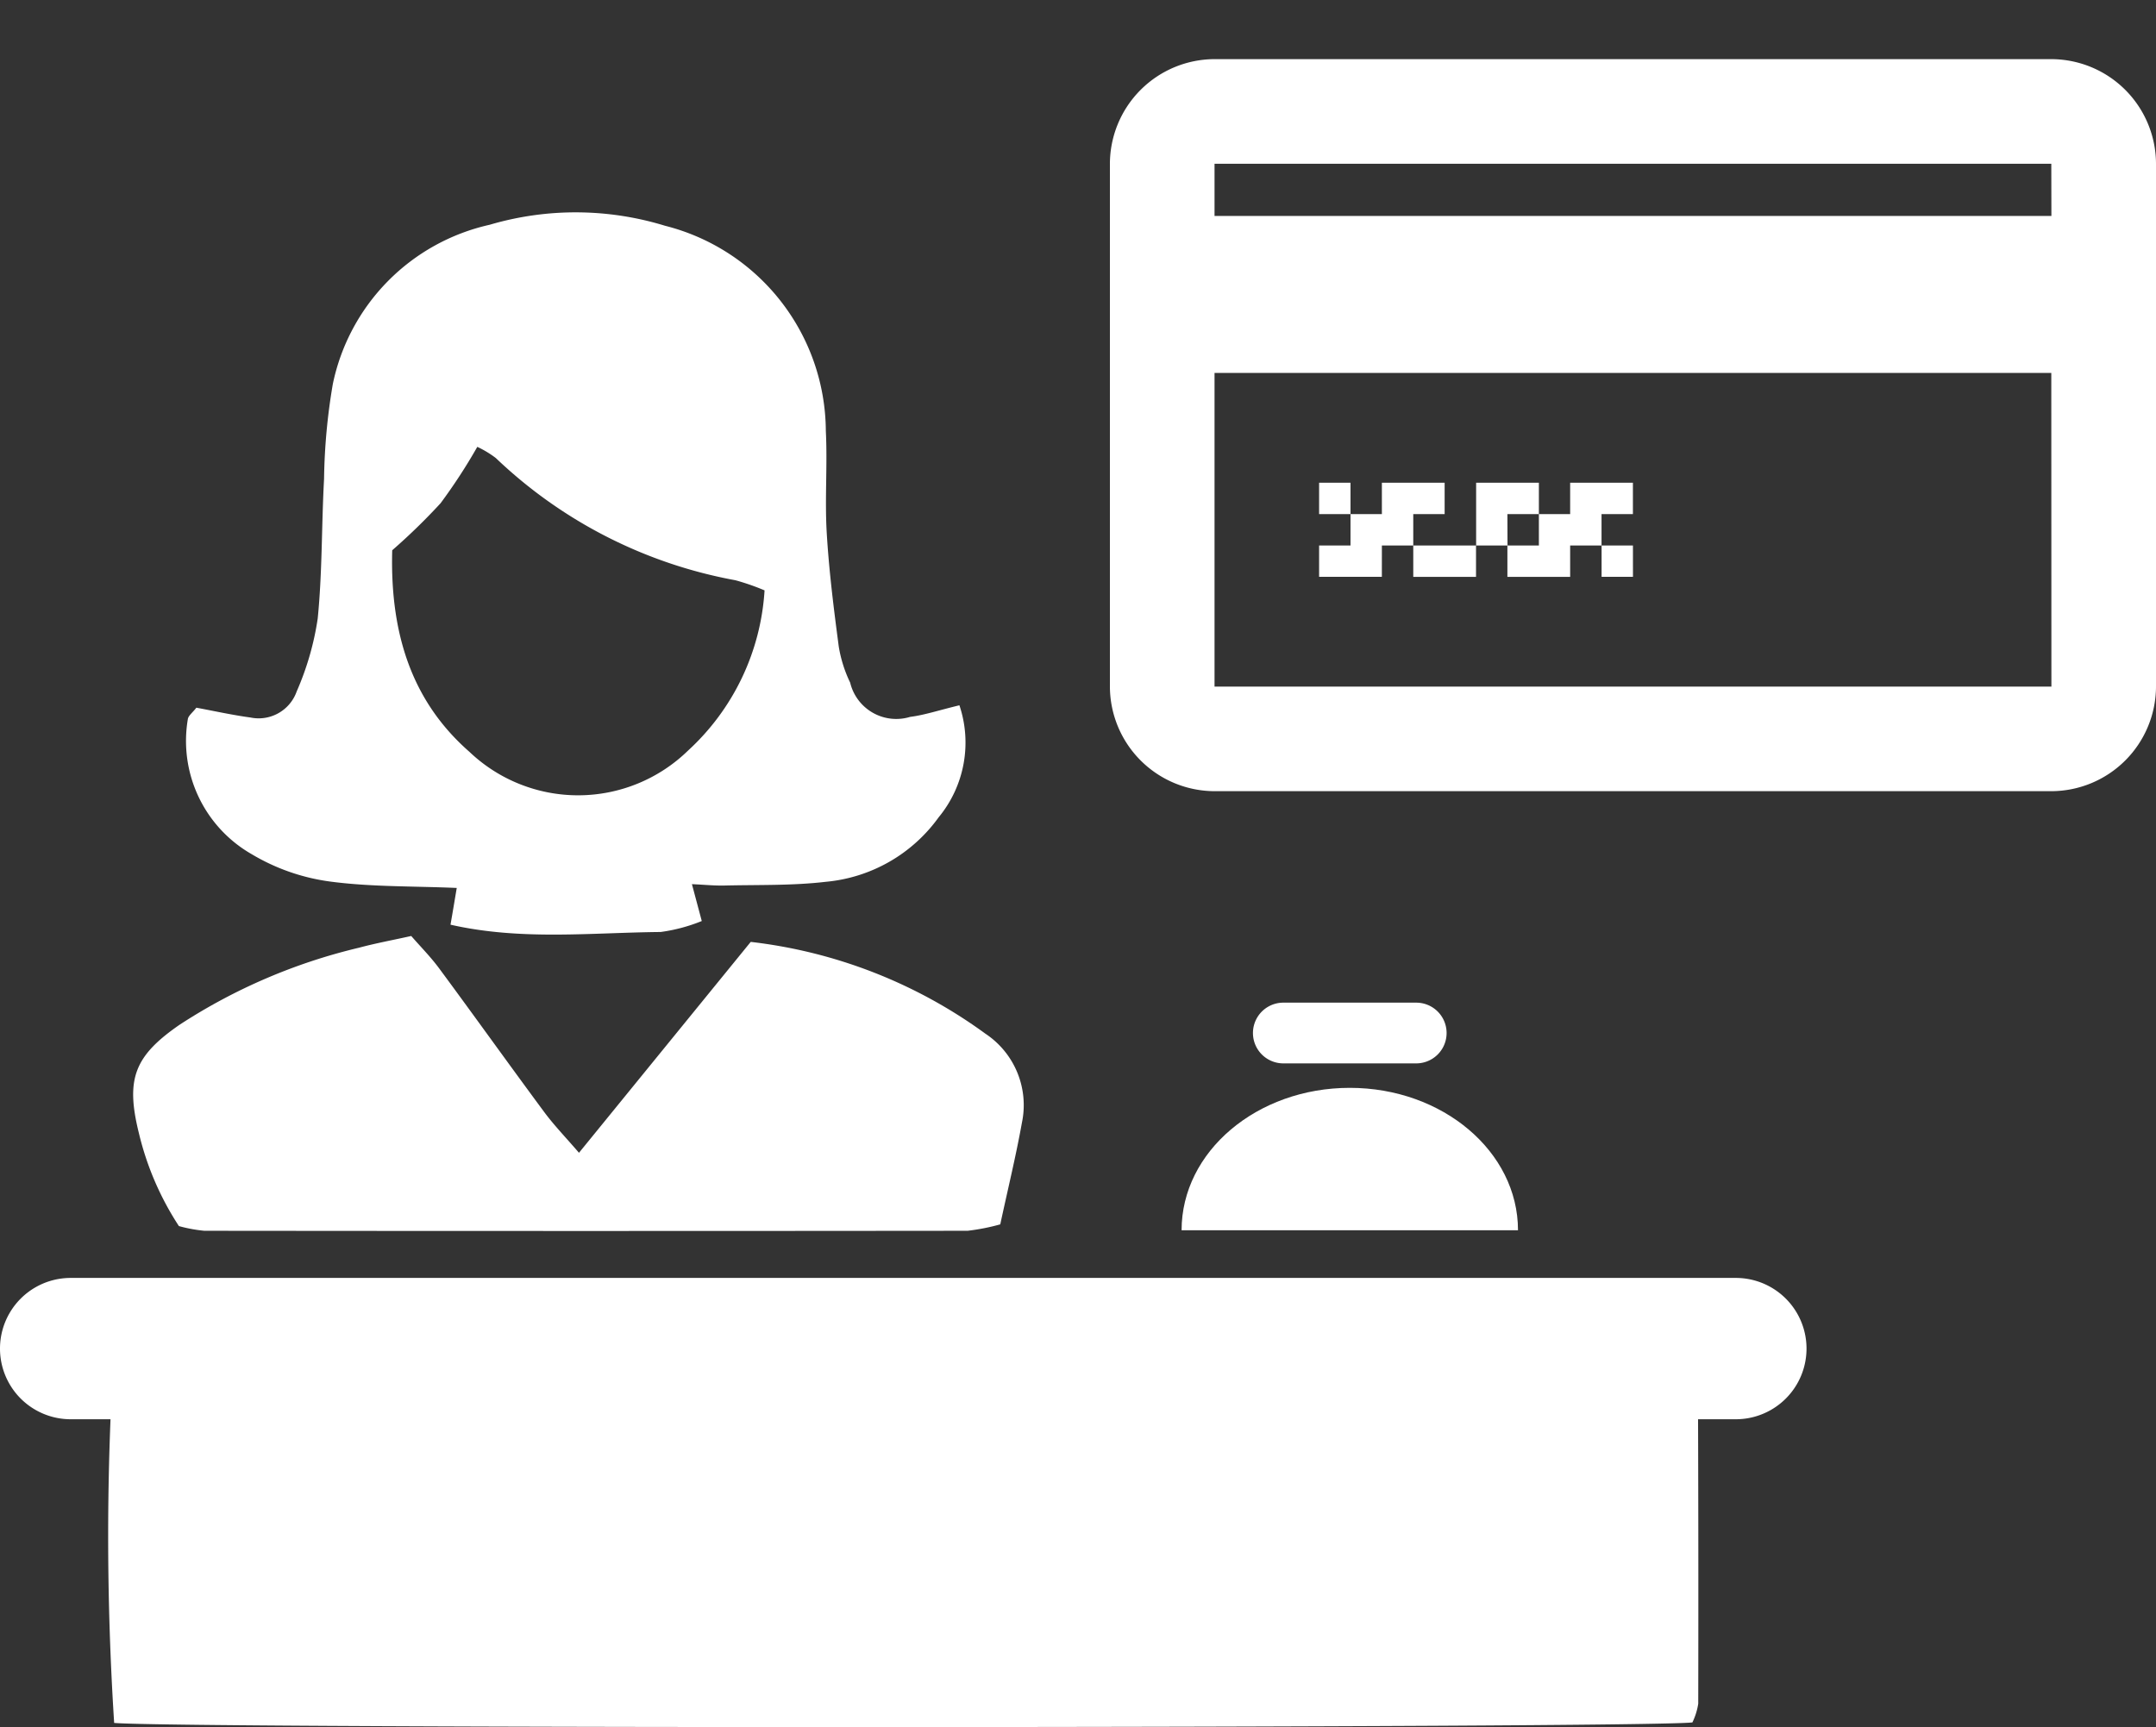
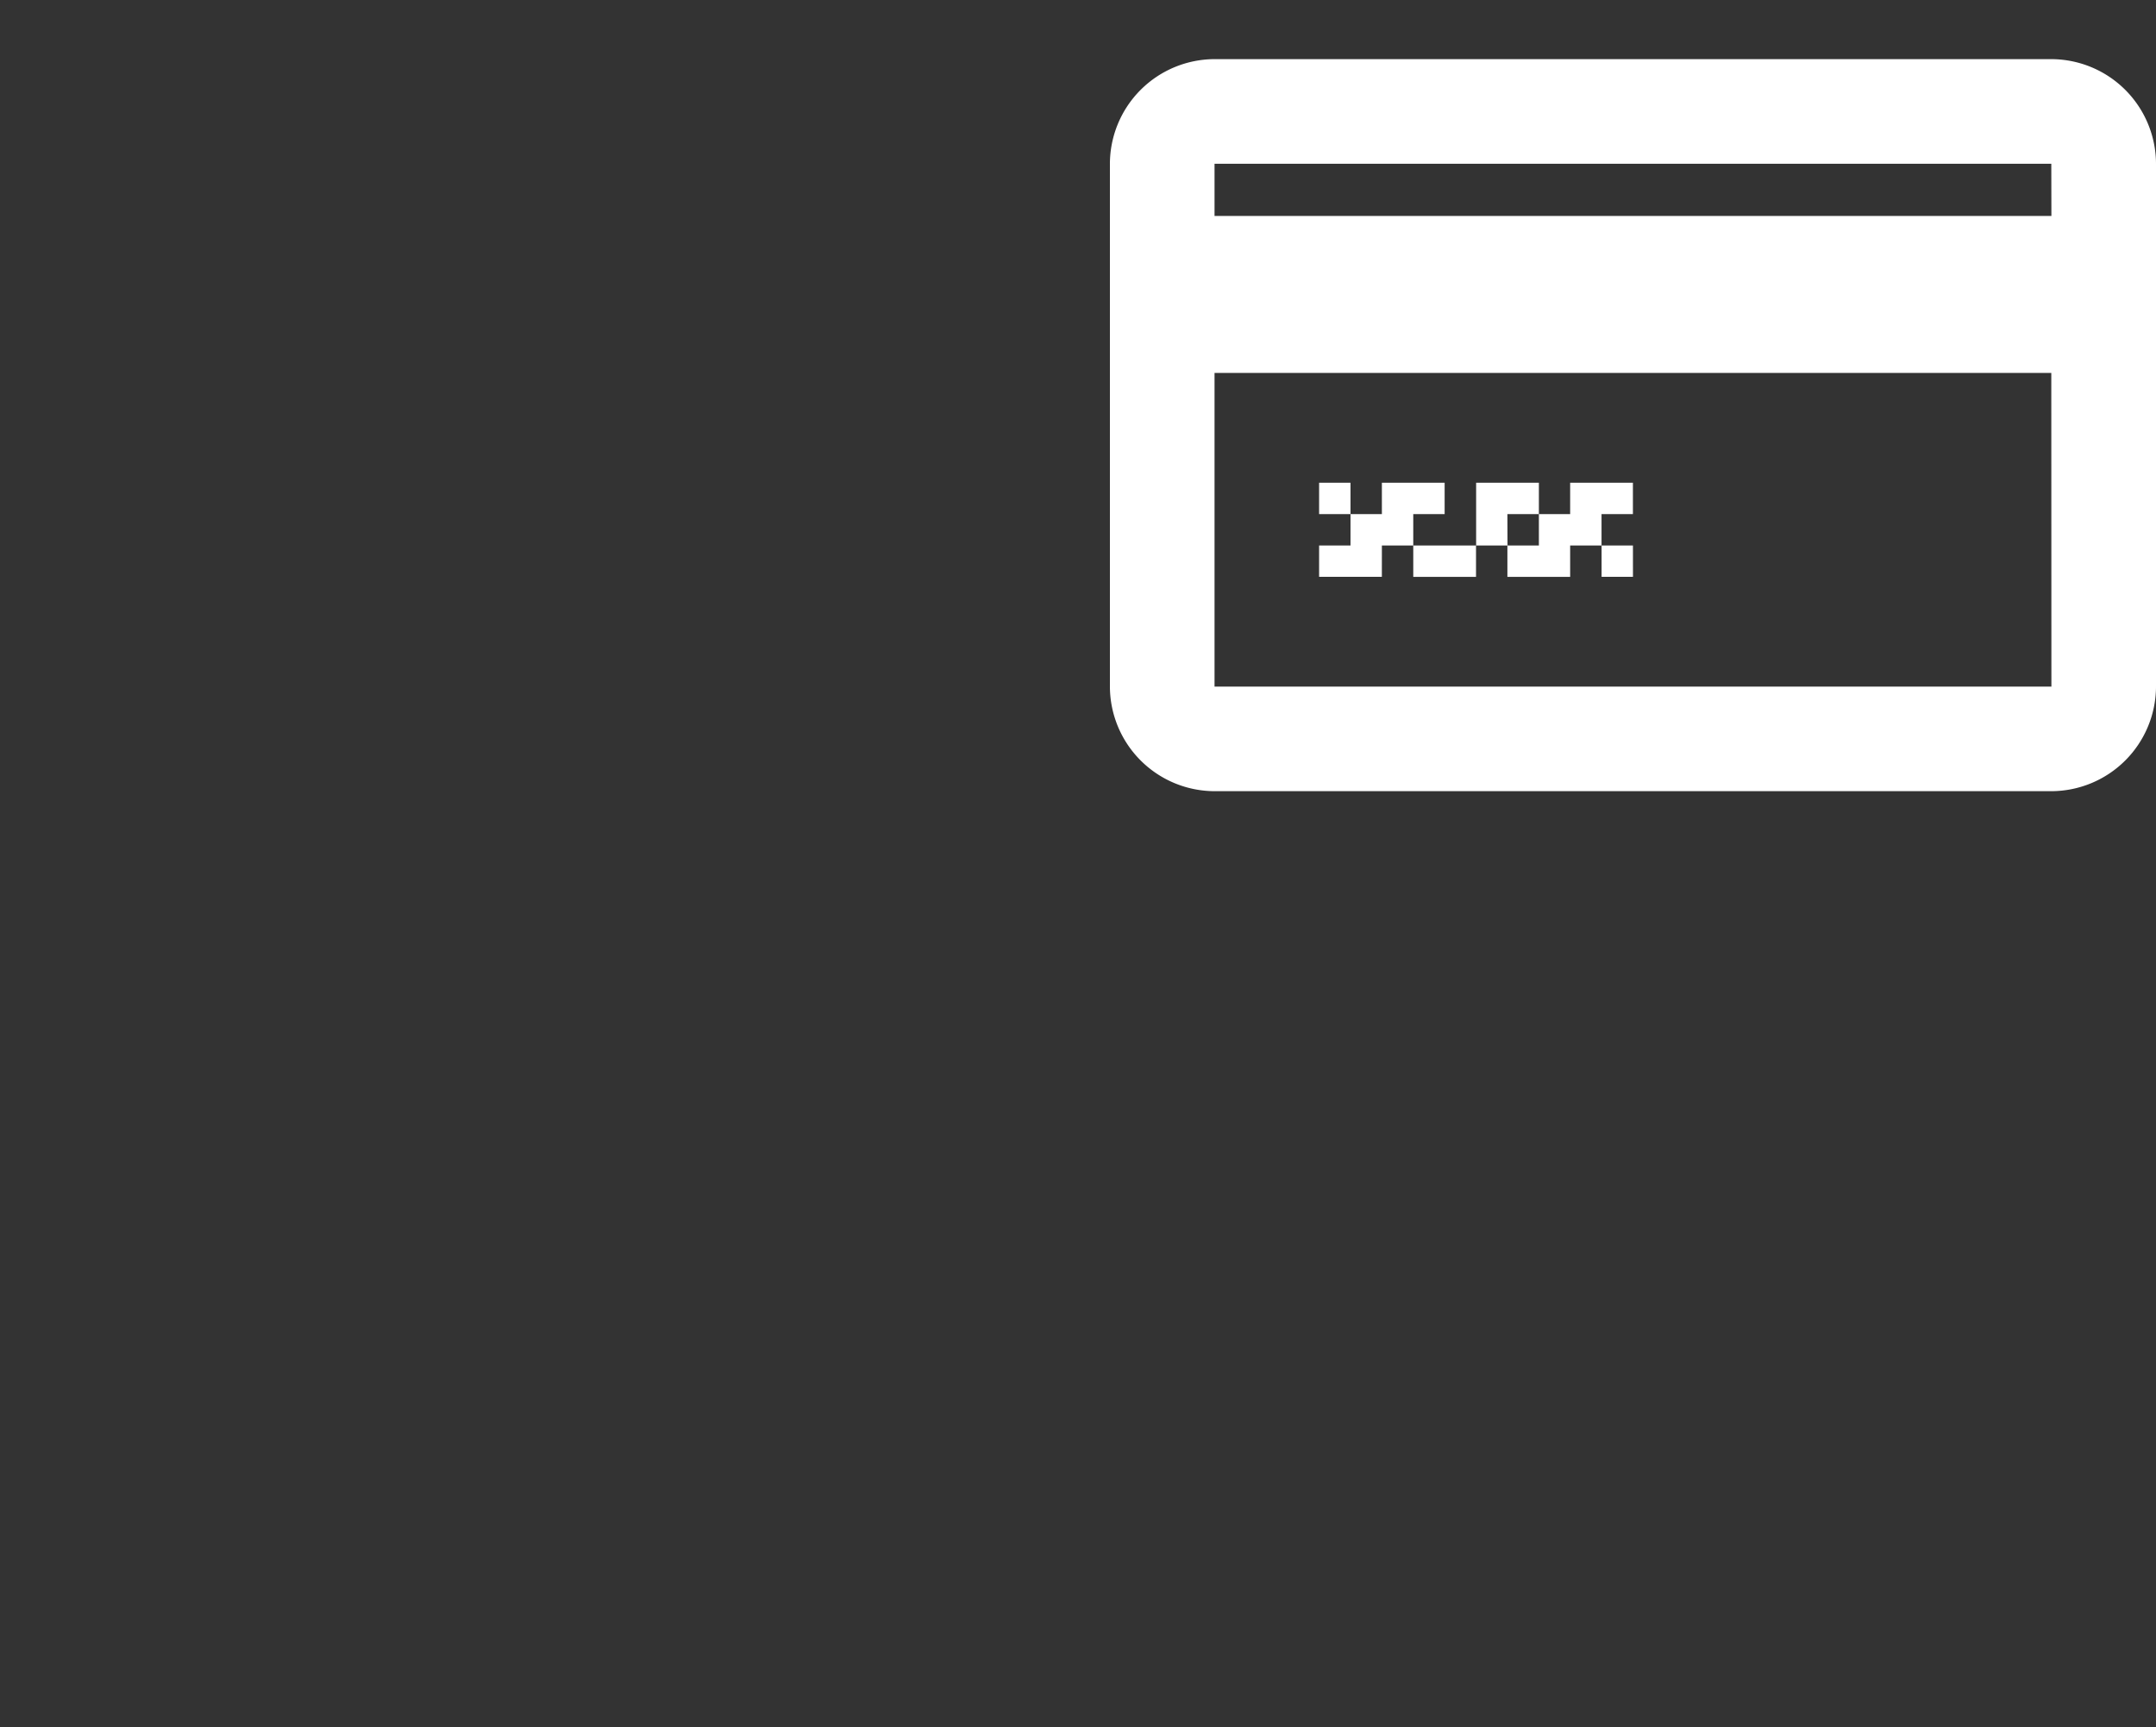
<svg xmlns="http://www.w3.org/2000/svg" width="81.42" height="65.234" viewBox="0 0 81.42 65.234">
  <rect x="0" y="0" width="81.42" height="65.234" fill="#333333" stroke="none" />
  <defs>
    <style>
      .cls-1 {
        fill: none;
      }

      .cls-2 {
        fill: #fff;
      }

      .cls-3 {
        clip-path: url(#clip-path);
      }

      .cls-4 {
        clip-path: url(#clip-path-2);
      }
    </style>
    <clipPath id="clip-path">
-       <rect id="Rectángulo_16" data-name="Rectángulo 16" class="cls-1" width="68.222" height="65.234" />
-     </clipPath>
+       </clipPath>
    <clipPath id="clip-path-2">
      <rect id="Rectángulo_64" data-name="Rectángulo 64" class="cls-2" width="40" height="28" transform="translate(-0.495)" />
    </clipPath>
  </defs>
  <g id="Grupo_57" data-name="Grupo 57" transform="translate(-982.58 -858.766)">
    <g id="Grupo_54" data-name="Grupo 54" transform="translate(982.58 858.766)">
      <g id="Grupo_9" data-name="Grupo 9" class="cls-3" transform="translate(0)">
        <path id="Trazado_18" data-name="Trazado 18" class="cls-2" d="M8.37,115.361a110.234,110.234,0,0,1,.006-14.2,5.382,5.382,0,0,1,2.558-.226q16-.022,32.009-.01,11.191,0,22.382.007a7.769,7.769,0,0,1,2.582.161c.109.225.269.4.27.576q.028,6.483.015,12.967a2.466,2.466,0,0,1-.221.709c-1.929.22-57.088.243-59.6.019" transform="translate(-4.059 -50.284)" />
-         <path id="Trazado_19" data-name="Trazado 19" class="cls-2" d="M43.233,34.609a4.434,4.434,0,0,1-.784,4.234,5.907,5.907,0,0,1-4.259,2.435c-1.266.149-2.555.11-3.834.141-.377.009-.755-.031-1.224-.052l.372,1.393a6.4,6.4,0,0,1-1.553.414c-2.624.024-5.268.33-7.936-.276.1-.572.17-1,.236-1.388-1.655-.072-3.26-.034-4.83-.248a7.768,7.768,0,0,1-2.907-1.023,4.928,4.928,0,0,1-2.419-5.1c.015-.133.179-.249.322-.437.658.121,1.349.276,2.048.371a1.523,1.523,0,0,0,1.742-.987A10.794,10.794,0,0,0,19,31.335c.175-1.75.144-3.519.24-5.277a22.93,22.93,0,0,1,.331-3.582,7.782,7.782,0,0,1,5.919-6.015,11.491,11.491,0,0,1,6.628.037,8.04,8.04,0,0,1,6.071,7.75c.065,1.28-.042,2.57.034,3.849.085,1.436.266,2.867.454,4.294a4.978,4.978,0,0,0,.431,1.364,1.79,1.79,0,0,0,2.263,1.294c.542-.068,1.069-.247,1.866-.439M35.87,30.268a8.906,8.906,0,0,0-1.093-.38,17.715,17.715,0,0,1-9.05-4.616,3.78,3.78,0,0,0-.7-.423,20.942,20.942,0,0,1-1.387,2.129,23.03,23.03,0,0,1-1.826,1.777c-.093,3.353.863,5.818,2.919,7.617a5.948,5.948,0,0,0,8.251-.049,8.95,8.95,0,0,0,2.891-6.055" transform="translate(-7.002 -7.97)" />
-         <path id="Trazado_20" data-name="Trazado 20" class="cls-2" d="M42.773,81.379a7.992,7.992,0,0,1-1.235.243q-14.411.015-28.822,0a5.467,5.467,0,0,1-.963-.178,11.1,11.1,0,0,1-1.51-3.506c-.508-2.047-.175-2.915,1.531-4.095a21.473,21.473,0,0,1,6.792-2.916c.614-.165,1.241-.28,1.961-.44.34.392.73.784,1.055,1.224,1.331,1.8,2.634,3.626,3.968,5.427.37.5.807.95,1.312,1.538l6.486-7.966a18.654,18.654,0,0,1,8.863,3.468,3.237,3.237,0,0,1,1.378,3.362c-.223,1.247-.525,2.48-.817,3.837" transform="translate(-4.997 -35.132)" />
        <path id="Trazado_21" data-name="Trazado 21" class="cls-2" d="M65.553,101.573H2.669a2.669,2.669,0,1,1,0-5.338H65.553a2.669,2.669,0,1,1,0,5.338" transform="translate(0 -47.964)" />
        <path id="Trazado_26" data-name="Trazado 26" class="cls-2" d="M88.96,87.3c0-2.971,2.844-5.38,6.352-5.38s6.352,2.409,6.352,5.38Z" transform="translate(-44.338 -40.829)" />
        <path id="Trazado_27" data-name="Trazado 27" class="cls-2" d="M100.5,77.8H95.481a1.147,1.147,0,0,1,0-2.294H100.5a1.147,1.147,0,0,1,0,2.294" transform="translate(-47.017 -37.633)" />
      </g>
    </g>
    <g id="Grupo_56" data-name="Grupo 56" transform="translate(1024.495 861)">
      <g id="Grupo_55" data-name="Grupo 55" class="cls-4">
        <path id="Trazado_76" data-name="Trazado 76" class="cls-2" d="M35.555,0H3.951A3.962,3.962,0,0,0,0,3.951V23.7a3.962,3.962,0,0,0,3.951,3.951h31.6A3.962,3.962,0,0,0,39.505,23.7V3.951A3.962,3.962,0,0,0,35.555,0m0,23.7H3.951V11.852h31.6Zm0-17.777H3.951V3.951h31.6ZM7.9,17.185H9.086V16H7.9Zm7.111,1.185v1.185h2.37V18.37h1.185V17.185h1.185V16h-2.37v1.185H16.2V18.37Zm4.741,0H18.568v1.185h1.185Zm-5.926,0h-2.37v1.185h2.37Zm1.185-1.185H16.2V16h-2.37v2.37h1.185ZM10.271,18.37h1.185V17.185h1.185V16h-2.37v1.185H9.086V18.37H7.9v1.185h2.37Z" />
      </g>
    </g>
  </g>
</svg>